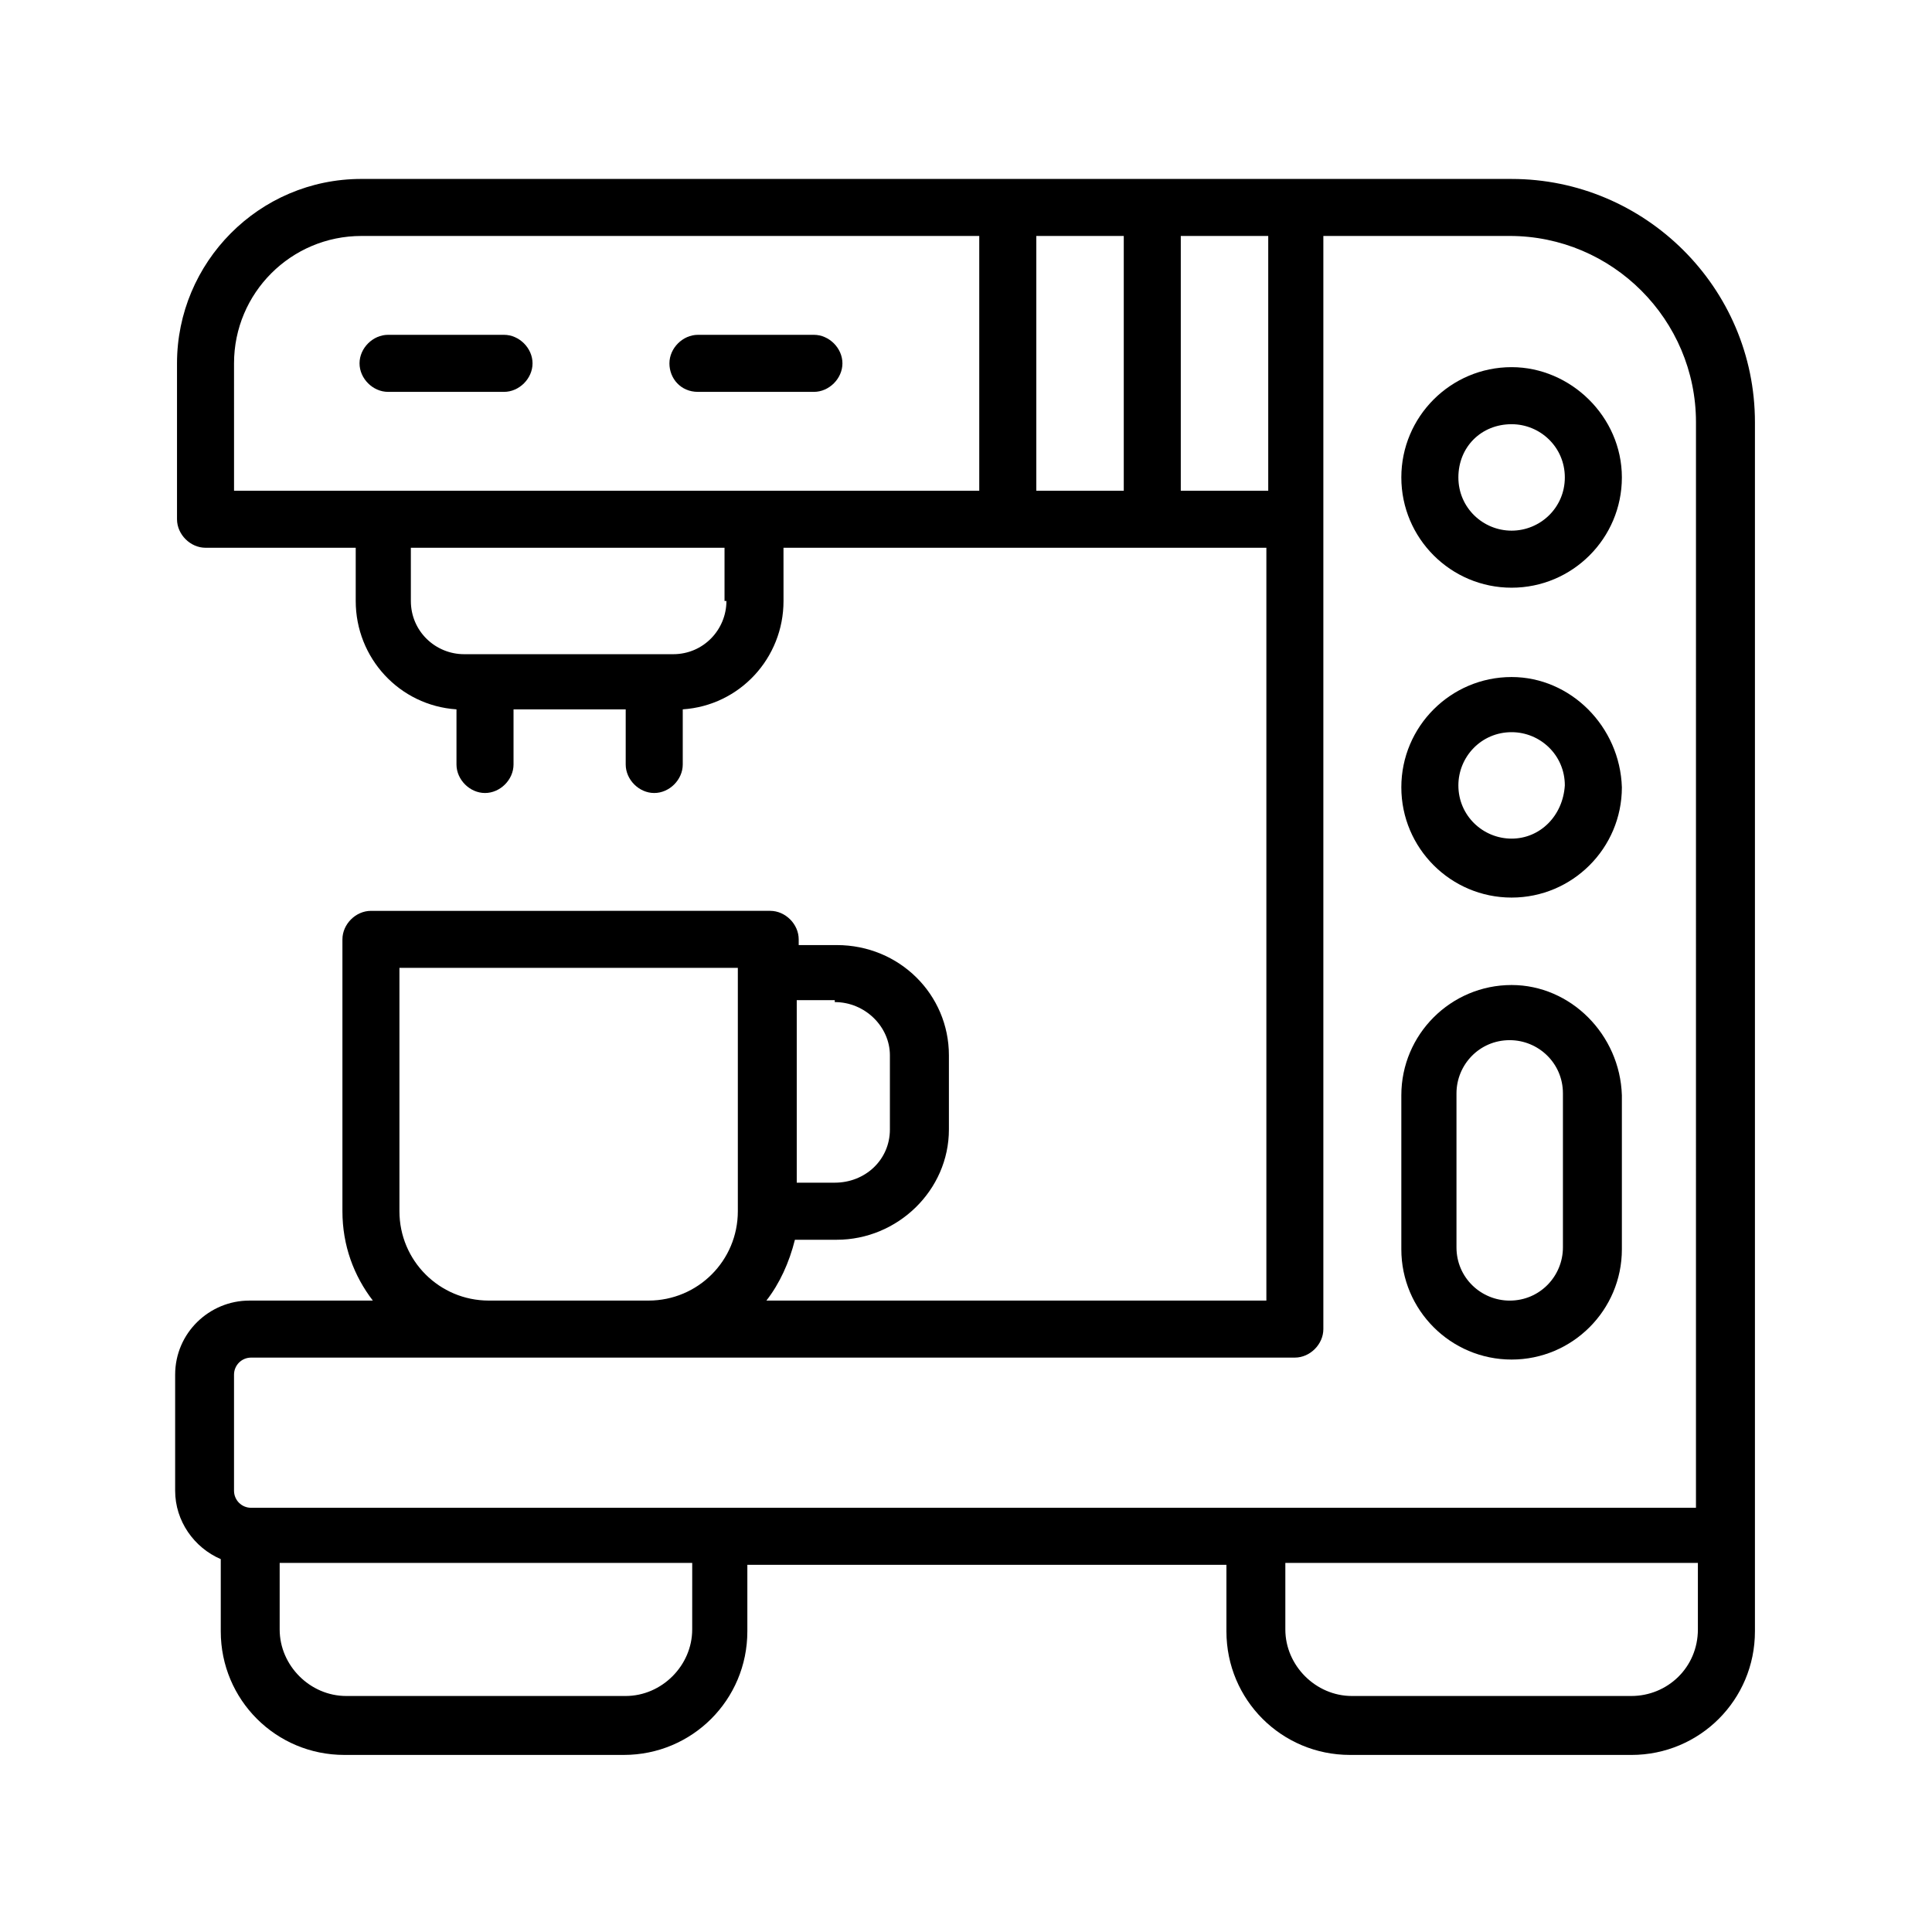
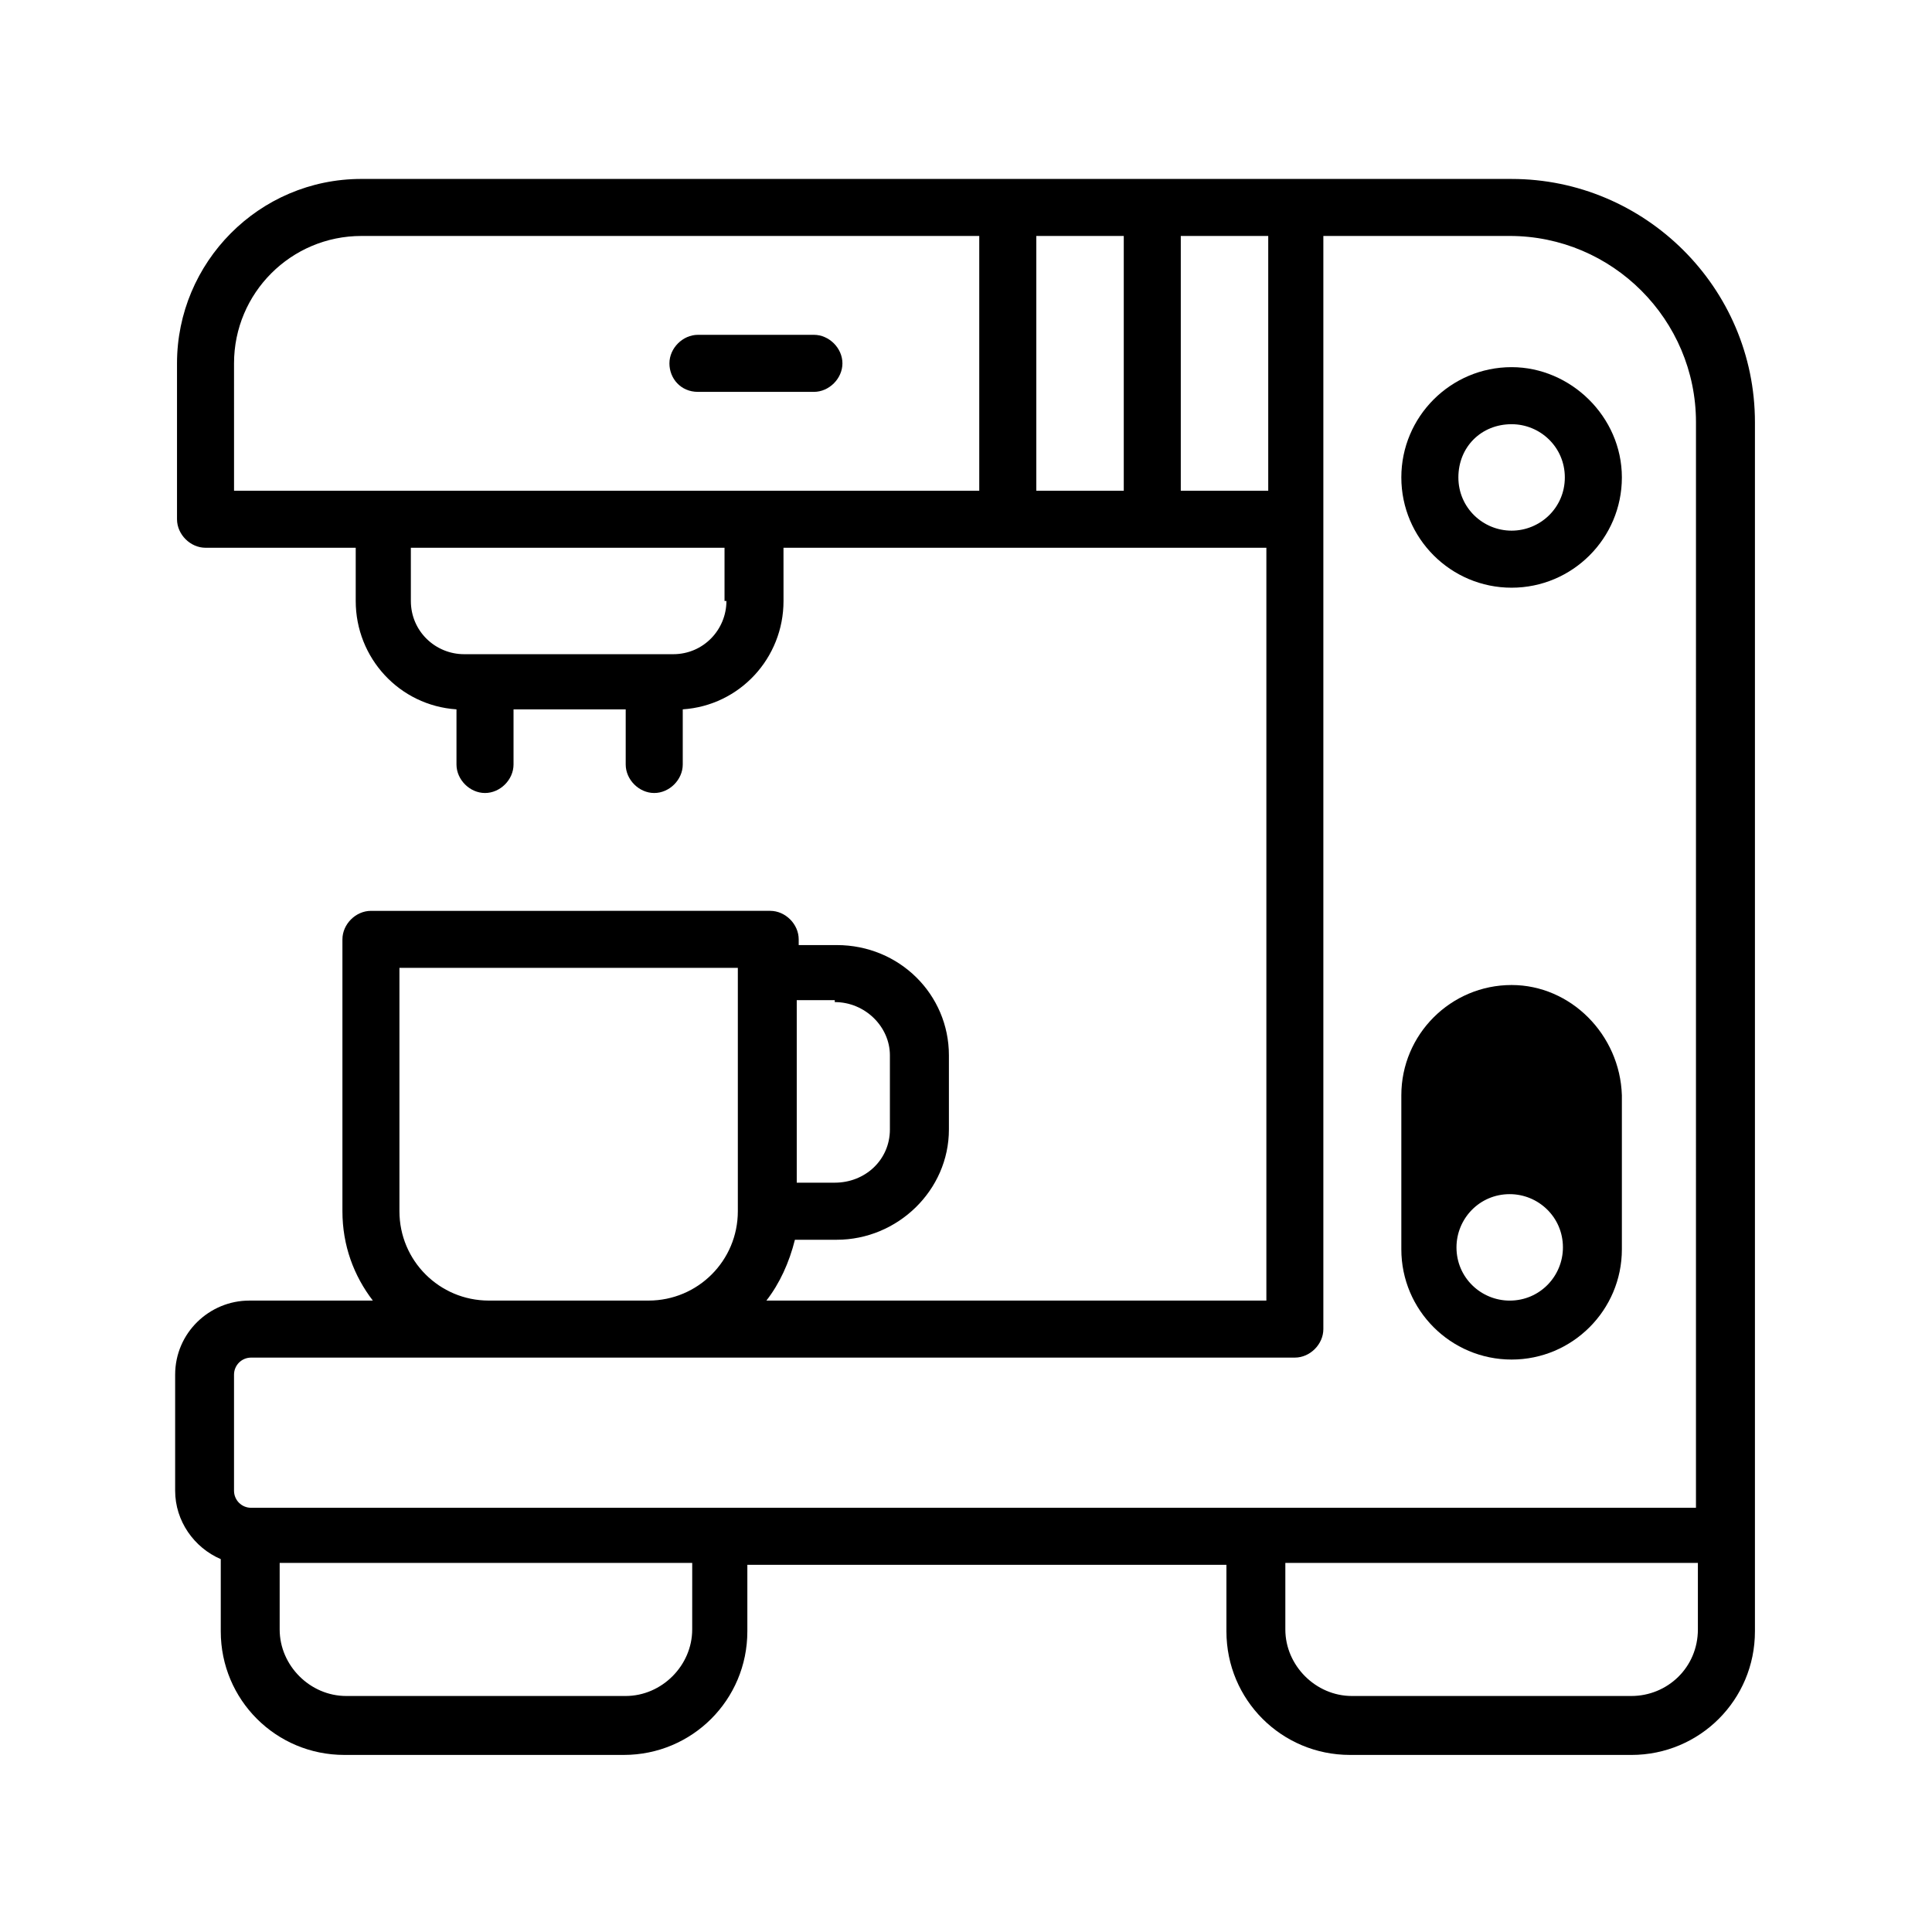
<svg xmlns="http://www.w3.org/2000/svg" fill="#000000" width="800px" height="800px" version="1.1" viewBox="144 144 512 512">
  <g>
    <path d="m544.59 191.42h-304.81c-27.207 0-48.871 22.168-48.871 48.871v41.312c0 4.031 3.527 7.559 7.559 7.559h39.801v14.105c0 15.113 11.586 27.711 26.703 28.719v14.609c0 4.031 3.527 7.559 7.559 7.559s7.559-3.527 7.559-7.559v-14.609h29.727v14.609c0 4.031 3.527 7.559 7.559 7.559s7.559-3.527 7.559-7.559v-14.609c15.113-1.008 26.703-13.602 26.703-28.719l-0.008-14.109h127.97v199.51h-132.5c3.527-4.535 6.047-10.078 7.559-16.121h11.082c16.121 0 29.727-13.098 29.727-29.223v-19.648c0-16.121-13.098-29.223-29.727-29.223h-10.078v-1.512c0-4.031-3.527-7.559-7.559-7.559l-105.8 0.004c-4.031 0-7.559 3.527-7.559 7.559v72.043c0 9.07 3.023 17.129 8.062 23.68h-32.746c-10.578 0-19.648 8.566-19.648 19.648v30.73c0 8.062 5.039 15.113 12.09 18.137v19.145c0 18.137 14.609 32.746 32.746 32.746h74.059c18.137 0 32.746-14.609 32.746-32.746v-17.633h126.96v17.633c0 18.137 14.609 32.746 32.746 32.746l74.57 0.004c18.137 0 32.746-14.609 32.746-32.746v-320.42c0-35.773-29.219-64.488-64.484-64.488zm-102.78 15.113v67.512h-23.176v-67.512zm-235.79 33.754c0-18.641 15.113-33.754 33.754-33.754h163.74v67.512h-197.49zm130.49 62.977c0 7.559-6.047 14.105-14.105 14.105h-55.418c-7.559 0-14.105-6.047-14.105-14.105l-0.004-14.105h83.129v14.105zm120.41-29.219v-67.512h23.176v67.512zm-91.695 135.52c8.062 0 14.609 6.551 14.609 14.105v19.648c0 8.062-6.551 14.105-14.609 14.105h-10.078v-48.367l10.078 0.004zm-115.37 55.418v-64.484h89.68v64.488c0 13.098-10.578 23.68-23.68 23.68h-42.32c-13.102-0.004-23.68-10.582-23.68-23.684zm77.586 110.84c0 9.574-8.062 17.633-17.633 17.633h-74.059c-9.574 0-17.633-8.062-17.633-17.633v-17.633h109.33zm248.88 17.633h-74.059c-9.574 0-17.633-8.062-17.633-17.633v-17.633h109.33v17.633c-0.004 10.074-8.066 17.633-17.637 17.633zm17.633-49.875h-383.4c-2.519 0-4.535-2.016-4.535-4.535v-30.73c0-2.519 2.016-4.535 4.535-4.535h276.59c4.031 0 7.559-3.527 7.559-7.559v-289.69h49.375c27.207 0 49.375 22.168 49.375 49.375l-0.004 287.68z" />
-     <path d="m277.57 247.85c4.031 0 7.559-3.527 7.559-7.559s-3.527-7.559-7.559-7.559h-30.73c-4.031 0-7.559 3.527-7.559 7.559s3.527 7.559 7.559 7.559z" />
    <path d="m328.96 247.85h30.734c4.031 0 7.559-3.527 7.559-7.559s-3.527-7.559-7.559-7.559h-30.73c-4.031 0-7.559 3.527-7.559 7.559-0.004 4.031 3.019 7.559 7.555 7.559z" />
    <path d="m544.59 241.3c-16.121 0-29.223 13.098-29.223 29.223 0 16.121 13.098 29.223 29.223 29.223 16.121 0 29.223-13.098 29.223-29.223-0.004-16.121-13.605-29.223-29.223-29.223zm0 43.328c-7.559 0-14.105-6.047-14.105-14.105 0-8.062 6.047-14.105 14.105-14.105 7.559 0 14.105 6.047 14.105 14.105 0 8.062-6.551 14.105-14.105 14.105z" />
-     <path d="m544.59 323.42c-16.121 0-29.223 13.098-29.223 29.223 0 16.121 13.098 29.223 29.223 29.223 16.121 0 29.223-13.098 29.223-29.223-0.508-16.121-13.605-29.223-29.223-29.223zm0 42.824c-7.559 0-14.105-6.047-14.105-14.105 0-7.559 6.047-14.105 14.105-14.105 7.559 0 14.105 6.047 14.105 14.105-0.504 8.062-6.551 14.105-14.105 14.105z" />
-     <path d="m544.59 405.04c-16.121 0-29.223 13.098-29.223 29.223v40.809c0 16.121 13.098 29.223 29.223 29.223 16.121 0 29.223-13.098 29.223-29.223v-40.809c-0.508-16.121-13.605-29.223-29.223-29.223zm13.602 69.527c0 7.559-6.047 14.105-14.105 14.105-7.559 0-14.105-6.047-14.105-14.105v-40.809c0-7.559 6.047-14.105 14.105-14.105 7.559 0 14.105 6.047 14.105 14.105z" />
+     <path d="m544.59 405.04c-16.121 0-29.223 13.098-29.223 29.223v40.809c0 16.121 13.098 29.223 29.223 29.223 16.121 0 29.223-13.098 29.223-29.223v-40.809c-0.508-16.121-13.605-29.223-29.223-29.223zm13.602 69.527c0 7.559-6.047 14.105-14.105 14.105-7.559 0-14.105-6.047-14.105-14.105c0-7.559 6.047-14.105 14.105-14.105 7.559 0 14.105 6.047 14.105 14.105z" />
  </g>
</svg>